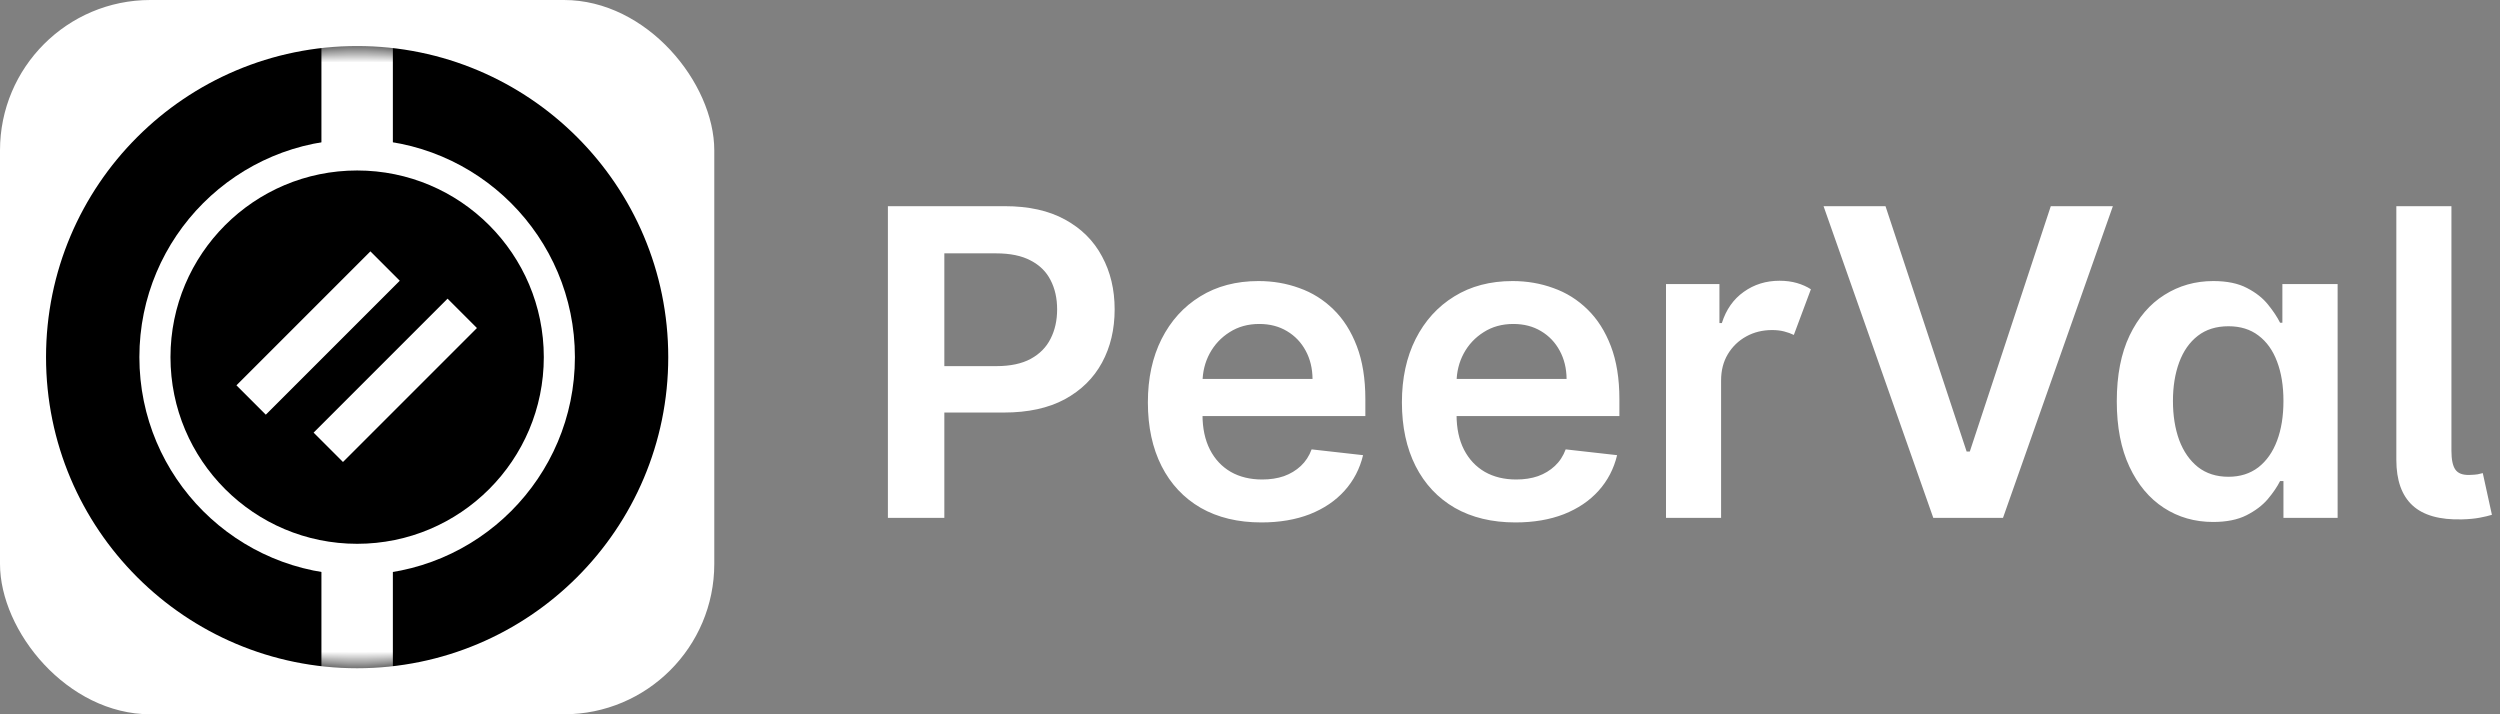
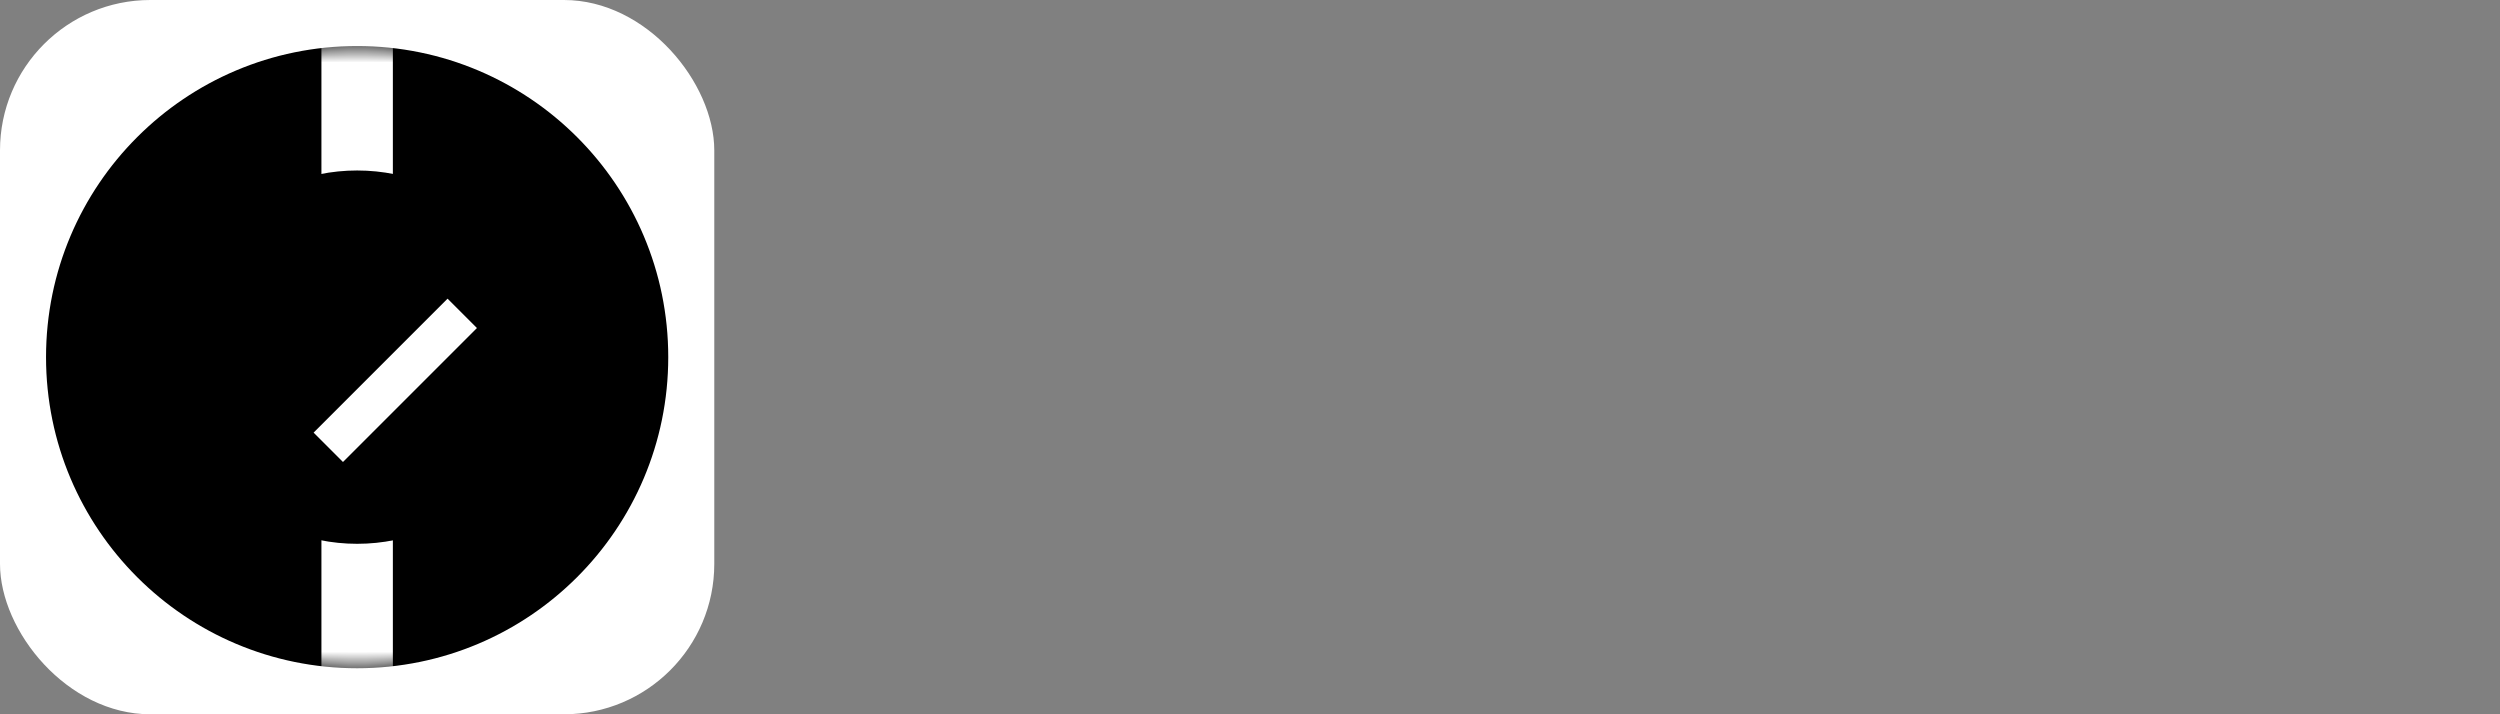
<svg xmlns="http://www.w3.org/2000/svg" width="140" height="40" viewBox="0 0 140 40" fill="none">
  <rect x="0" y="0" width="140" height="40" fill="#808080" stroke="none" />
  <rect width="40" height="40" rx="8.421" fill="white" style="fill:white;fill-opacity:1;" />
  <g clip-path="url(#clip0_2008_10312)">
    <path opacity="0.4" d="M35.788 20.735L34.209 22.317V22.264H31.923C31.435 22.264 30.967 22.07 30.623 21.724L27.169 18.265C26.311 17.405 25.145 16.921 23.93 16.921H22.727C21.797 16.921 20.917 17.34 20.33 18.061L18.579 20.213C18.243 20.625 18.357 21.233 18.805 21.501H15.883C15.409 21.501 14.941 21.612 14.517 21.824L13.911 22.128C13.799 22.184 13.799 22.344 13.911 22.4L14.517 22.704C14.941 22.916 15.409 23.027 15.883 23.027H17.938C17.894 23.275 17.962 23.543 18.161 23.742L20.04 25.624C20.339 25.924 20.705 26.15 21.107 26.284L22.075 26.608C22.542 26.764 23.032 26.844 23.524 26.844H28.233C28.659 26.844 29.084 26.903 29.493 27.02L29.509 27.024L20.705 35.847L4.544 19.655L19.628 4.544L35.788 20.735ZM22.952 23.027C22.62 23.497 22.076 23.791 21.48 23.791H21.322C20.793 23.791 20.285 23.58 19.911 23.205L19.733 23.027H22.952ZM21.638 19.974C21.882 19.975 22.116 20.072 22.288 20.244L22.757 20.713C22.979 20.936 23.134 21.209 23.216 21.501H19.692C19.753 21.465 19.811 21.422 19.862 21.371L20.988 20.244C21.16 20.072 21.395 19.974 21.638 19.974Z" fill="url(#paint0_linear_2008_10312)" style="" />
    <path d="M23.93 16.921C25.145 16.921 26.311 17.404 27.169 18.264L30.623 21.725C30.967 22.07 31.435 22.264 31.923 22.264H34.209V28.37L29.493 27.02C29.084 26.903 28.66 26.843 28.234 26.843H23.524C23.032 26.843 22.543 26.764 22.076 26.608L21.107 26.284C20.705 26.15 20.339 25.924 20.04 25.624L18.161 23.741C17.963 23.543 17.894 23.275 17.938 23.028H17.799L17.813 22.956C17.858 22.793 17.969 22.649 18.132 22.568C18.586 22.34 19.137 22.428 19.496 22.788L19.694 22.988L19.734 23.028L19.911 23.205C20.285 23.58 20.794 23.79 21.323 23.79H21.48C22.076 23.79 22.62 23.497 22.952 23.028H26.59C27.011 23.027 27.352 22.685 27.352 22.264C27.352 21.843 27.011 21.5 26.59 21.5H23.216C23.134 21.208 22.979 20.936 22.757 20.713L22.288 20.243C22.116 20.071 21.882 19.974 21.638 19.974C21.395 19.974 21.16 20.071 20.988 20.243L19.863 21.371C19.812 21.423 19.753 21.464 19.693 21.5H18.803C18.357 21.232 18.244 20.625 18.579 20.213L20.33 18.061C20.917 17.34 21.797 16.921 22.727 16.921H23.93Z" fill="url(#paint1_linear_2008_10312)" style="" />
-     <rect x="31.923" y="21.501" width="3.047" height="7.633" fill="white" style="fill:white;fill-opacity:1;" />
    <path d="M26.59 21.501C27.011 21.501 27.352 21.843 27.352 22.264C27.352 22.685 27.01 23.027 26.59 23.027H19.734C19.721 23.014 19.707 23.001 19.694 22.988L19.496 22.789C19.136 22.429 18.586 22.339 18.131 22.567C17.968 22.649 17.857 22.793 17.813 22.957L17.799 23.027H15.883C15.409 23.027 14.941 22.916 14.517 22.704L13.911 22.4C13.799 22.344 13.799 22.184 13.911 22.128L14.517 21.824C14.941 21.611 15.409 21.501 15.883 21.501H26.59Z" fill="url(#paint2_linear_2008_10312)" style="" />
  </g>
  <circle cx="20" cy="20" r="17.422" fill="#162440" style="fill:#162440;fill:color(display-p3 0.085 0.143 0.25);fill-opacity:1;" />
  <mask id="mask0_2008_10312" style="mask-type:alpha" maskUnits="userSpaceOnUse" x="2" y="2" width="36" height="36">
    <circle cx="20" cy="20" r="17.422" fill="#203864" style="fill:#203864;fill:color(display-p3 0.126 0.22 0.392);fill-opacity:1;" />
  </mask>
  <g mask="url(#mask0_2008_10312)">
    <rect x="18" width="4" height="40" fill="white" style="fill:white;fill-opacity:1;" />
  </g>
-   <circle cx="20" cy="20" r="12.195" fill="white" style="fill:white;fill-opacity:1;" />
  <circle cx="20" cy="20" r="10.453" fill="#01B0F1" style="fill:#01B0F1;fill:color(display-p3 0.004 0.69 0.945);fill-opacity:1;" />
-   <rect x="20.742" y="14.076" width="2.326" height="10.609" transform="rotate(45 20.742 14.076)" fill="white" style="fill:white;fill-opacity:1;" />
  <rect x="25.063" y="16.725" width="2.326" height="10.609" transform="rotate(45 25.063 16.725)" fill="white" style="fill:white;fill-opacity:1;" />
-   <path d="M49.722 29V11.546H56.267C57.608 11.546 58.733 11.796 59.642 12.296C60.557 12.796 61.247 13.483 61.713 14.358C62.185 15.227 62.42 16.216 62.42 17.324C62.42 18.443 62.185 19.438 61.713 20.307C61.242 21.176 60.545 21.861 59.625 22.361C58.705 22.855 57.571 23.102 56.224 23.102H51.886V20.503H55.798C56.582 20.503 57.224 20.366 57.724 20.094C58.224 19.821 58.594 19.446 58.832 18.969C59.077 18.491 59.199 17.943 59.199 17.324C59.199 16.704 59.077 16.159 58.832 15.688C58.594 15.216 58.222 14.849 57.716 14.588C57.216 14.321 56.571 14.188 55.781 14.188H52.883V29H49.722ZM70.638 29.256C69.326 29.256 68.192 28.983 67.238 28.438C66.289 27.886 65.559 27.108 65.048 26.102C64.536 25.091 64.281 23.901 64.281 22.531C64.281 21.185 64.536 20.003 65.048 18.986C65.565 17.963 66.286 17.168 67.212 16.599C68.138 16.026 69.227 15.739 70.477 15.739C71.283 15.739 72.045 15.869 72.761 16.131C73.482 16.386 74.119 16.784 74.67 17.324C75.227 17.864 75.664 18.551 75.982 19.386C76.3 20.216 76.46 21.204 76.46 22.352V23.298H65.729V21.219H73.502C73.496 20.628 73.369 20.102 73.119 19.642C72.869 19.176 72.519 18.81 72.07 18.543C71.627 18.276 71.11 18.142 70.519 18.142C69.888 18.142 69.335 18.296 68.857 18.602C68.38 18.903 68.008 19.301 67.741 19.796C67.479 20.284 67.346 20.821 67.34 21.406V23.222C67.34 23.983 67.479 24.636 67.758 25.182C68.036 25.722 68.425 26.136 68.925 26.426C69.425 26.71 70.011 26.852 70.681 26.852C71.13 26.852 71.536 26.79 71.9 26.665C72.263 26.534 72.579 26.344 72.846 26.094C73.113 25.844 73.315 25.534 73.451 25.165L76.332 25.489C76.15 26.25 75.803 26.915 75.292 27.483C74.786 28.046 74.138 28.483 73.349 28.796C72.559 29.102 71.656 29.256 70.638 29.256ZM84.865 29.256C83.553 29.256 82.419 28.983 81.465 28.438C80.516 27.886 79.785 27.108 79.274 26.102C78.763 25.091 78.507 23.901 78.507 22.531C78.507 21.185 78.763 20.003 79.274 18.986C79.791 17.963 80.513 17.168 81.439 16.599C82.365 16.026 83.453 15.739 84.703 15.739C85.51 15.739 86.271 15.869 86.987 16.131C87.709 16.386 88.345 16.784 88.896 17.324C89.453 17.864 89.891 18.551 90.209 19.386C90.527 20.216 90.686 21.204 90.686 22.352V23.298H79.956V21.219H87.729C87.723 20.628 87.595 20.102 87.345 19.642C87.095 19.176 86.746 18.81 86.297 18.543C85.854 18.276 85.337 18.142 84.746 18.142C84.115 18.142 83.561 18.296 83.084 18.602C82.606 18.903 82.234 19.301 81.967 19.796C81.706 20.284 81.572 20.821 81.567 21.406V23.222C81.567 23.983 81.706 24.636 81.984 25.182C82.263 25.722 82.652 26.136 83.152 26.426C83.652 26.71 84.237 26.852 84.908 26.852C85.356 26.852 85.763 26.79 86.126 26.665C86.49 26.534 86.805 26.344 87.072 26.094C87.34 25.844 87.541 25.534 87.678 25.165L90.558 25.489C90.376 26.25 90.03 26.915 89.519 27.483C89.013 28.046 88.365 28.483 87.575 28.796C86.785 29.102 85.882 29.256 84.865 29.256ZM93.296 29V15.909H96.288V18.091H96.424C96.663 17.335 97.072 16.753 97.651 16.344C98.231 15.929 98.898 15.722 99.654 15.722C100.006 15.722 100.33 15.764 100.626 15.849C100.921 15.935 101.183 16.051 101.41 16.199L100.455 18.756C100.29 18.676 100.109 18.611 99.91 18.56C99.711 18.509 99.487 18.483 99.237 18.483C98.702 18.483 98.219 18.602 97.788 18.841C97.356 19.079 97.012 19.412 96.756 19.838C96.506 20.259 96.381 20.747 96.381 21.304V29H93.296ZM105.588 11.546L110.131 25.284H110.31L114.844 11.546H118.321L112.168 29H108.264L102.119 11.546H105.588ZM123.935 29.23C122.907 29.23 121.987 28.966 121.174 28.438C120.362 27.909 119.719 27.142 119.248 26.136C118.776 25.131 118.54 23.909 118.54 22.472C118.54 21.017 118.779 19.79 119.256 18.79C119.739 17.784 120.39 17.026 121.208 16.514C122.026 15.997 122.938 15.739 123.944 15.739C124.711 15.739 125.342 15.869 125.836 16.131C126.33 16.386 126.722 16.696 127.012 17.06C127.302 17.418 127.526 17.756 127.685 18.074H127.813V15.909H130.907V29H127.873V26.938H127.685C127.526 27.256 127.296 27.594 126.995 27.952C126.694 28.304 126.296 28.605 125.802 28.855C125.308 29.105 124.685 29.23 123.935 29.23ZM124.796 26.699C125.45 26.699 126.006 26.523 126.467 26.171C126.927 25.812 127.276 25.315 127.515 24.679C127.754 24.043 127.873 23.301 127.873 22.454C127.873 21.608 127.754 20.872 127.515 20.247C127.282 19.622 126.935 19.136 126.475 18.79C126.021 18.443 125.461 18.27 124.796 18.27C124.109 18.27 123.535 18.449 123.075 18.807C122.614 19.165 122.268 19.659 122.035 20.29C121.802 20.921 121.685 21.642 121.685 22.454C121.685 23.273 121.802 24.003 122.035 24.645C122.273 25.281 122.623 25.784 123.083 26.153C123.549 26.517 124.12 26.699 124.796 26.699ZM134.195 11.546H137.28V25.25C137.28 25.739 137.354 26.088 137.501 26.298C137.649 26.509 137.911 26.608 138.286 26.597C138.49 26.591 138.643 26.579 138.746 26.562C138.854 26.54 138.95 26.517 139.036 26.494L139.547 28.829C139.365 28.886 139.138 28.94 138.865 28.991C138.598 29.043 138.268 29.074 137.876 29.085C136.626 29.119 135.7 28.858 135.098 28.301C134.496 27.744 134.195 26.895 134.195 25.753V11.546Z" fill="white" style="fill:white;fill-opacity:1;" />
  <defs>
    <linearGradient id="paint0_linear_2008_10312" x1="3.999" y1="4.544" x2="3.999" y2="35.847" gradientUnits="userSpaceOnUse">
      <stop stop-color="white" style="stop-color:white;stop-opacity:1;" />
      <stop offset="1" stop-color="white" stop-opacity="0.498" style="stop-color:white;stop-opacity:0.498;" />
    </linearGradient>
    <linearGradient id="paint1_linear_2008_10312" x1="18.564" y1="15.94" x2="17.163" y2="25.323" gradientUnits="userSpaceOnUse">
      <stop stop-color="white" style="stop-color:white;stop-opacity:1;" />
      <stop offset="1" stop-color="white" stop-opacity="0.498" style="stop-color:white;stop-opacity:0.498;" />
    </linearGradient>
    <linearGradient id="paint2_linear_2008_10312" x1="13.827" y1="21.501" x2="13.827" y2="23.027" gradientUnits="userSpaceOnUse">
      <stop stop-color="white" style="stop-color:white;stop-opacity:1;" />
      <stop offset="1" stop-color="white" stop-opacity="0.9" style="stop-color:white;stop-opacity:0.9;" />
    </linearGradient>
    <clipPath id="clip0_2008_10312">
-       <rect width="40" height="40" fill="white" style="fill:white;fill-opacity:1;" />
-     </clipPath>
+       </clipPath>
  </defs>
</svg>